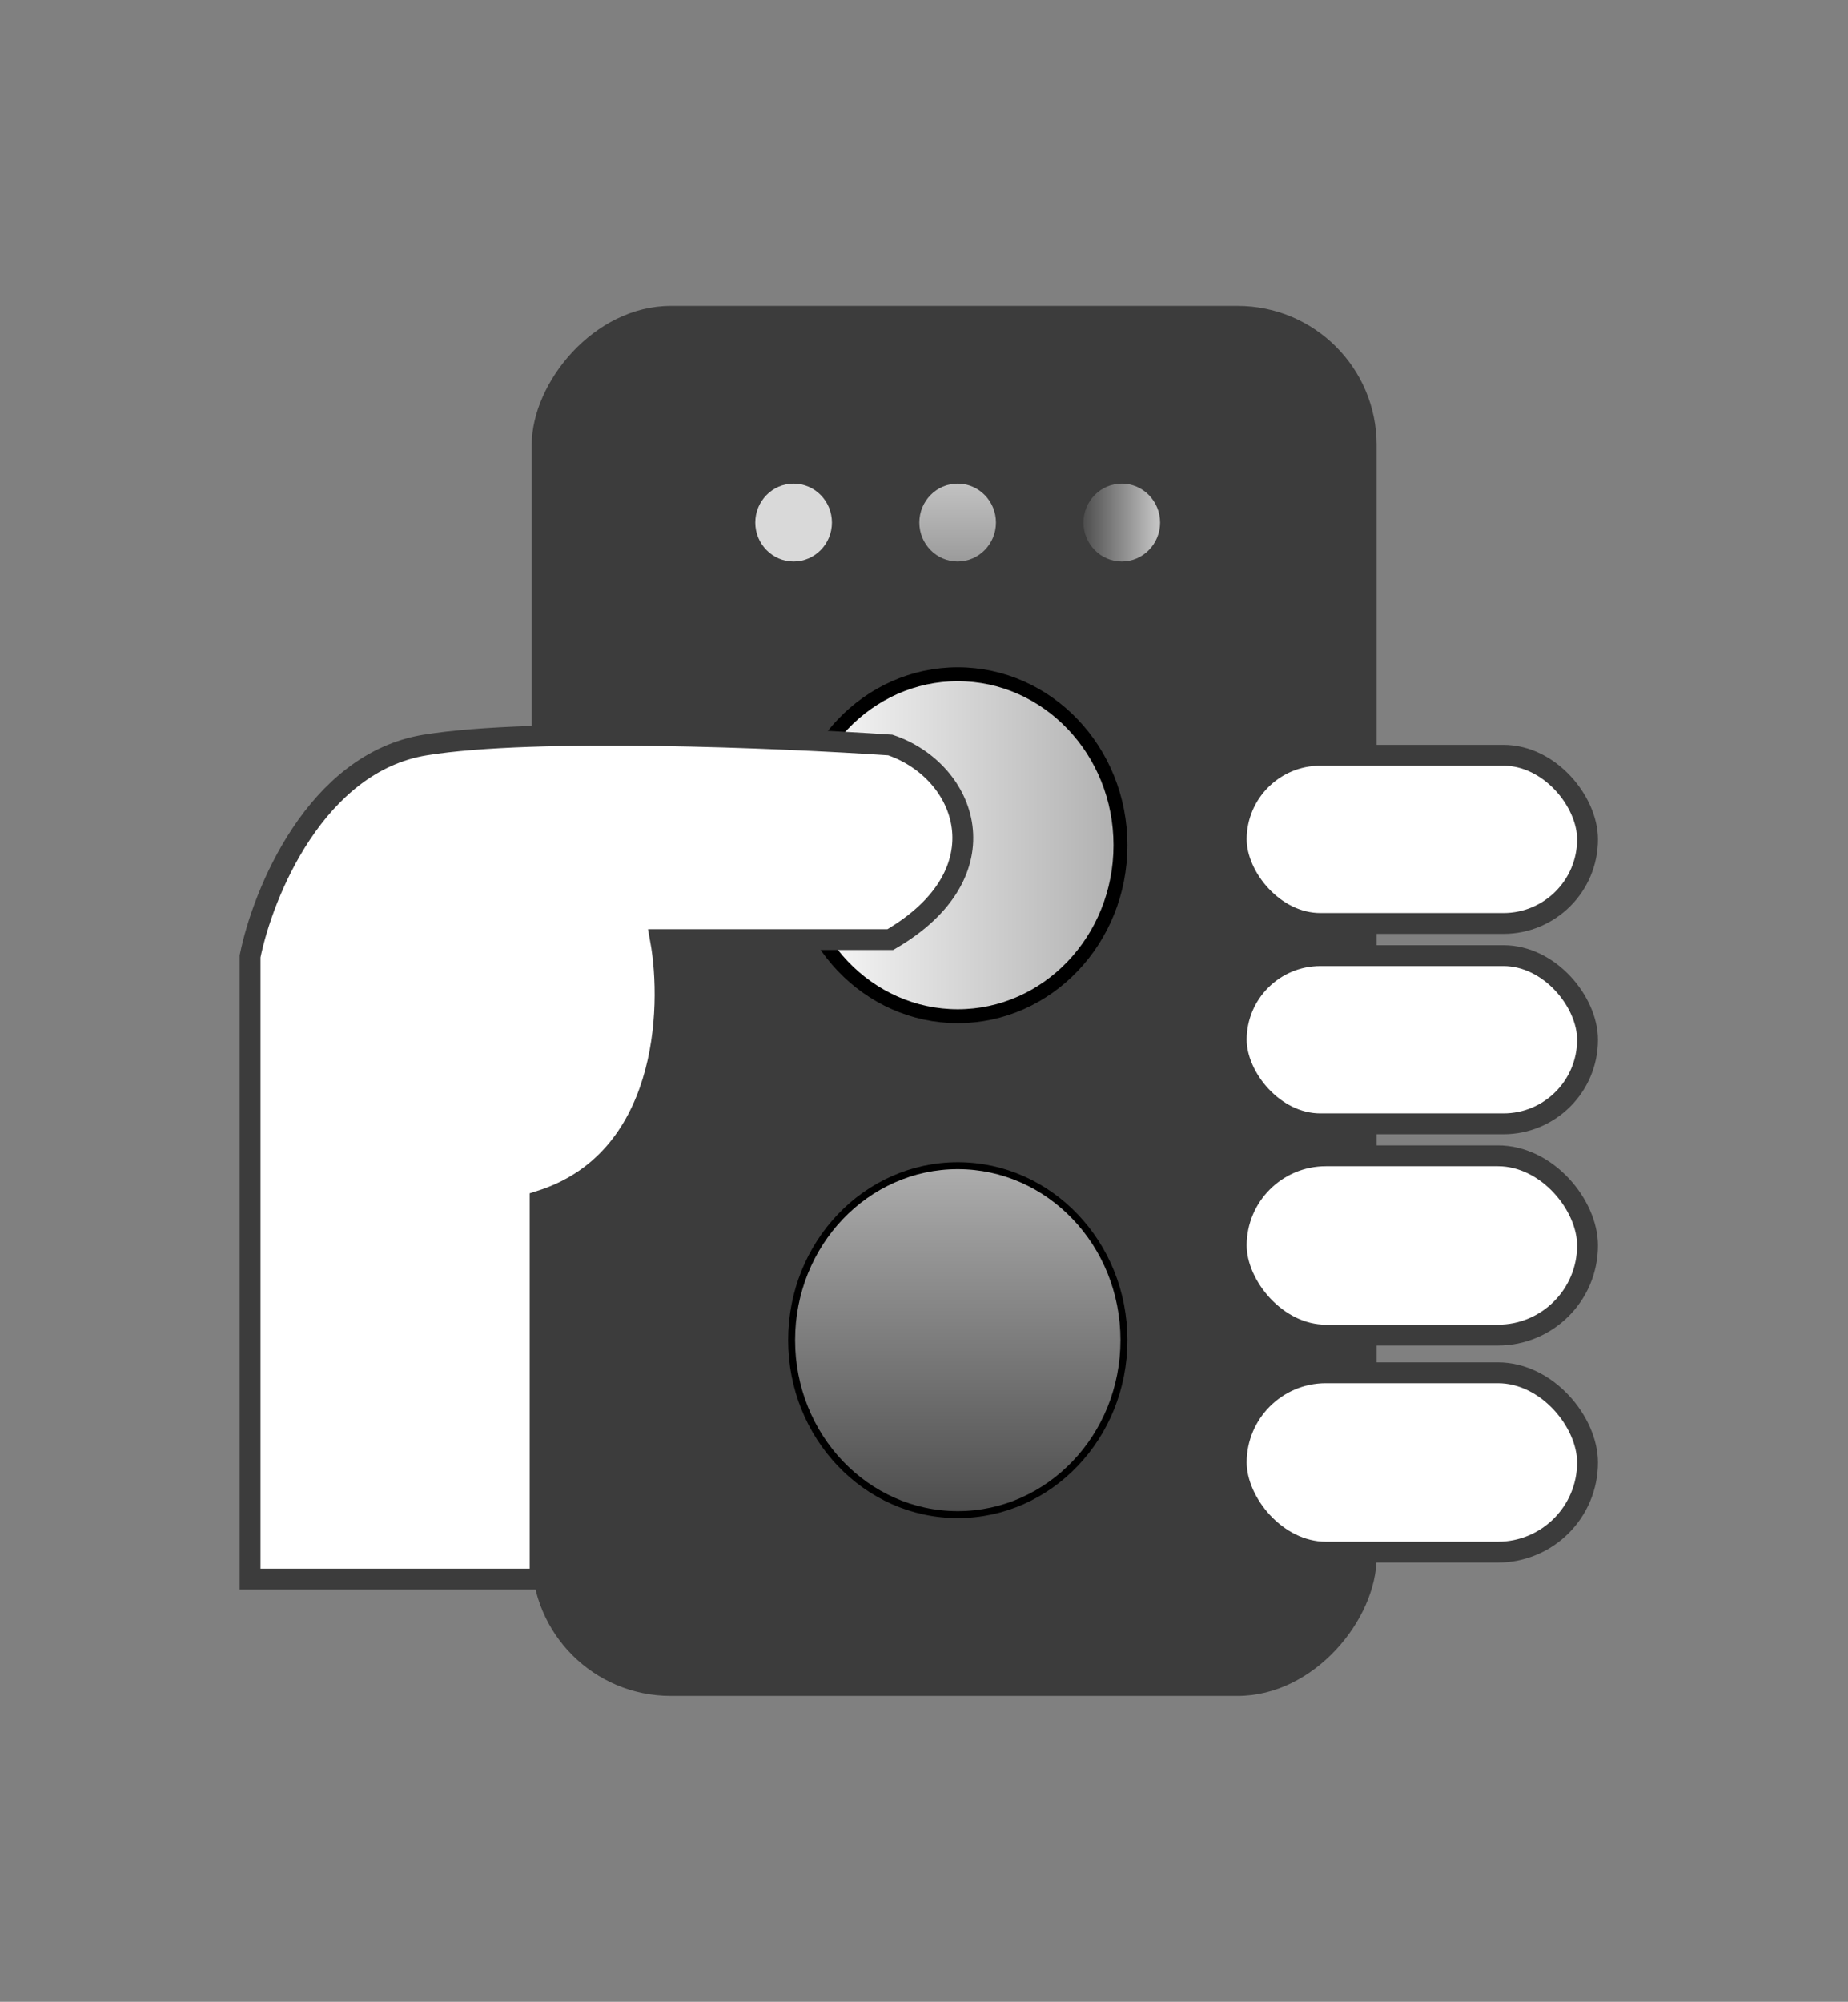
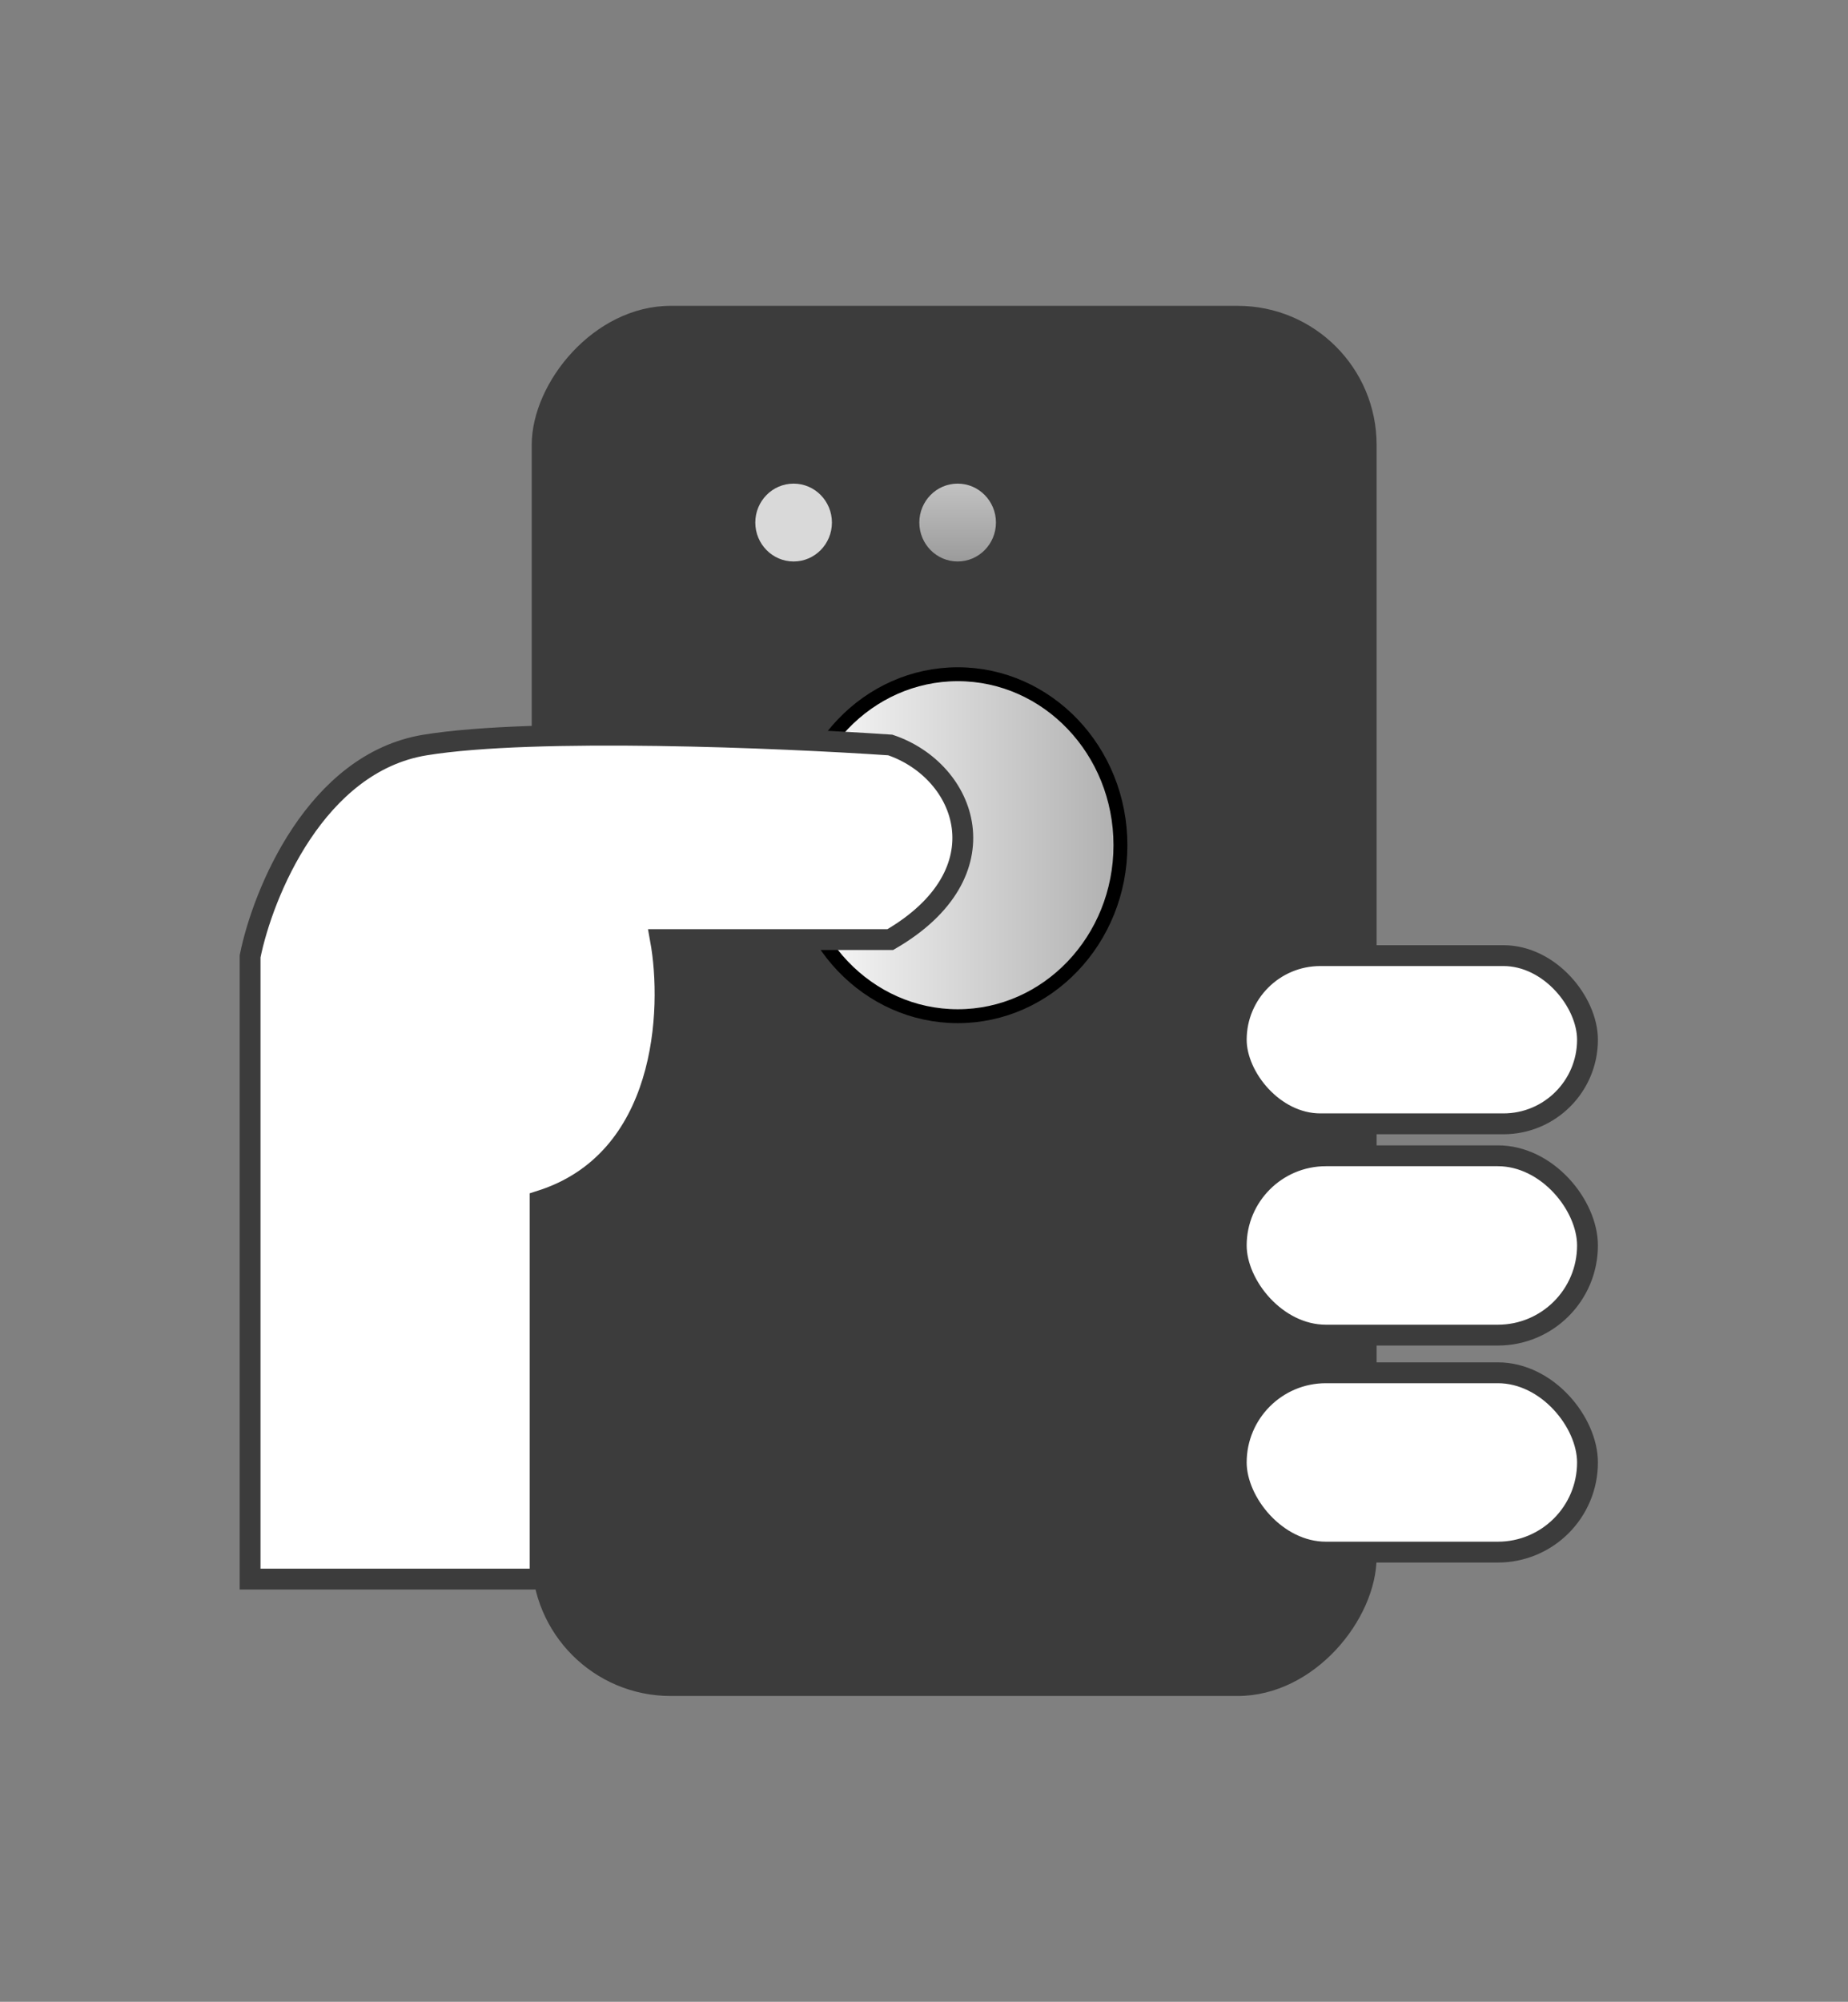
<svg xmlns="http://www.w3.org/2000/svg" width="133" height="144" viewBox="0 0 133 144" fill="none">
  <rect x="0" y="0" width="133" height="144" fill="#808080" stroke="none" />
  <rect width="60.806" height="100" rx="10" transform="matrix(-1 0 0 1 99.074 22)" fill="#3C3C3C" />
-   <path d="M80.888 96.402C80.888 103.344 75.523 108.952 68.93 108.952C62.337 108.952 56.973 103.344 56.973 96.402C56.973 89.459 62.337 83.852 68.93 83.852C75.523 83.852 80.888 89.459 80.888 96.402Z" fill="url(#paint0_linear_361_356)" stroke="black" stroke-width="0.5" />
  <path d="M80.638 60.8C80.638 67.616 75.374 73.1 68.93 73.1C62.486 73.1 57.223 67.616 57.223 60.8C57.223 53.984 62.486 48.5 68.93 48.5C75.374 48.5 80.638 53.984 80.638 60.8Z" fill="url(#paint1_linear_361_356)" stroke="black" />
-   <rect x="88.973" y="54.328" width="25.278" height="12.1" rx="6.05" fill="white" stroke="#3C3C3C" stroke-width="1.5" />
  <rect x="88.973" y="68.742" width="25.278" height="12.1" rx="6.05" fill="white" stroke="#3C3C3C" stroke-width="1.5" />
  <rect x="88.973" y="83.141" width="25.278" height="12.9" rx="6.45" fill="white" stroke="#3C3C3C" stroke-width="1.5" />
  <rect x="88.973" y="98.75" width="25.278" height="12.9" rx="6.45" fill="white" stroke="#3C3C3C" stroke-width="1.5" />
  <ellipse cx="57.116" cy="37.589" rx="2.757" ry="2.8" fill="#D9D9D9" />
  <ellipse cx="68.921" cy="37.589" rx="2.757" ry="2.8" fill="url(#paint2_linear_361_356)" />
-   <ellipse cx="80.733" cy="37.589" rx="2.757" ry="2.8" fill="url(#paint3_linear_361_356)" />
  <path d="M38.871 113.59V86.39C48.007 83.51 48.453 72.656 47.534 67.589H64.074C72.343 62.789 69.587 55.456 64.074 53.59C56.198 53.056 38.477 52.31 30.601 53.59C22.726 54.87 18.919 64.256 18 68.79V113.59H38.871Z" fill="white" stroke="#3C3C3C" stroke-width="1.5" stroke-linecap="round" />
  <defs>
    <linearGradient id="paint0_linear_361_356" x1="68.93" y1="109.202" x2="68.93" y2="83.602" gradientUnits="userSpaceOnUse">
      <stop stop-color="#4B4B4B" />
      <stop offset="1" stop-color="#AEAEAE" />
    </linearGradient>
    <linearGradient id="paint1_linear_361_356" x1="81.138" y1="60.8" x2="56.723" y2="60.8" gradientUnits="userSpaceOnUse">
      <stop stop-color="#AEAEAE" />
      <stop offset="1" stop-color="white" />
    </linearGradient>
    <linearGradient id="paint2_linear_361_356" x1="68.921" y1="34.789" x2="68.921" y2="40.39" gradientUnits="userSpaceOnUse">
      <stop stop-color="#C2C2C2" />
      <stop offset="1" stop-color="#9B9B9B" />
    </linearGradient>
    <linearGradient id="paint3_linear_361_356" x1="83.49" y1="37.589" x2="77.977" y2="37.589" gradientUnits="userSpaceOnUse">
      <stop stop-color="#C8C8C8" />
      <stop offset="1" stop-color="#4E4E4E" />
    </linearGradient>
  </defs>
</svg>